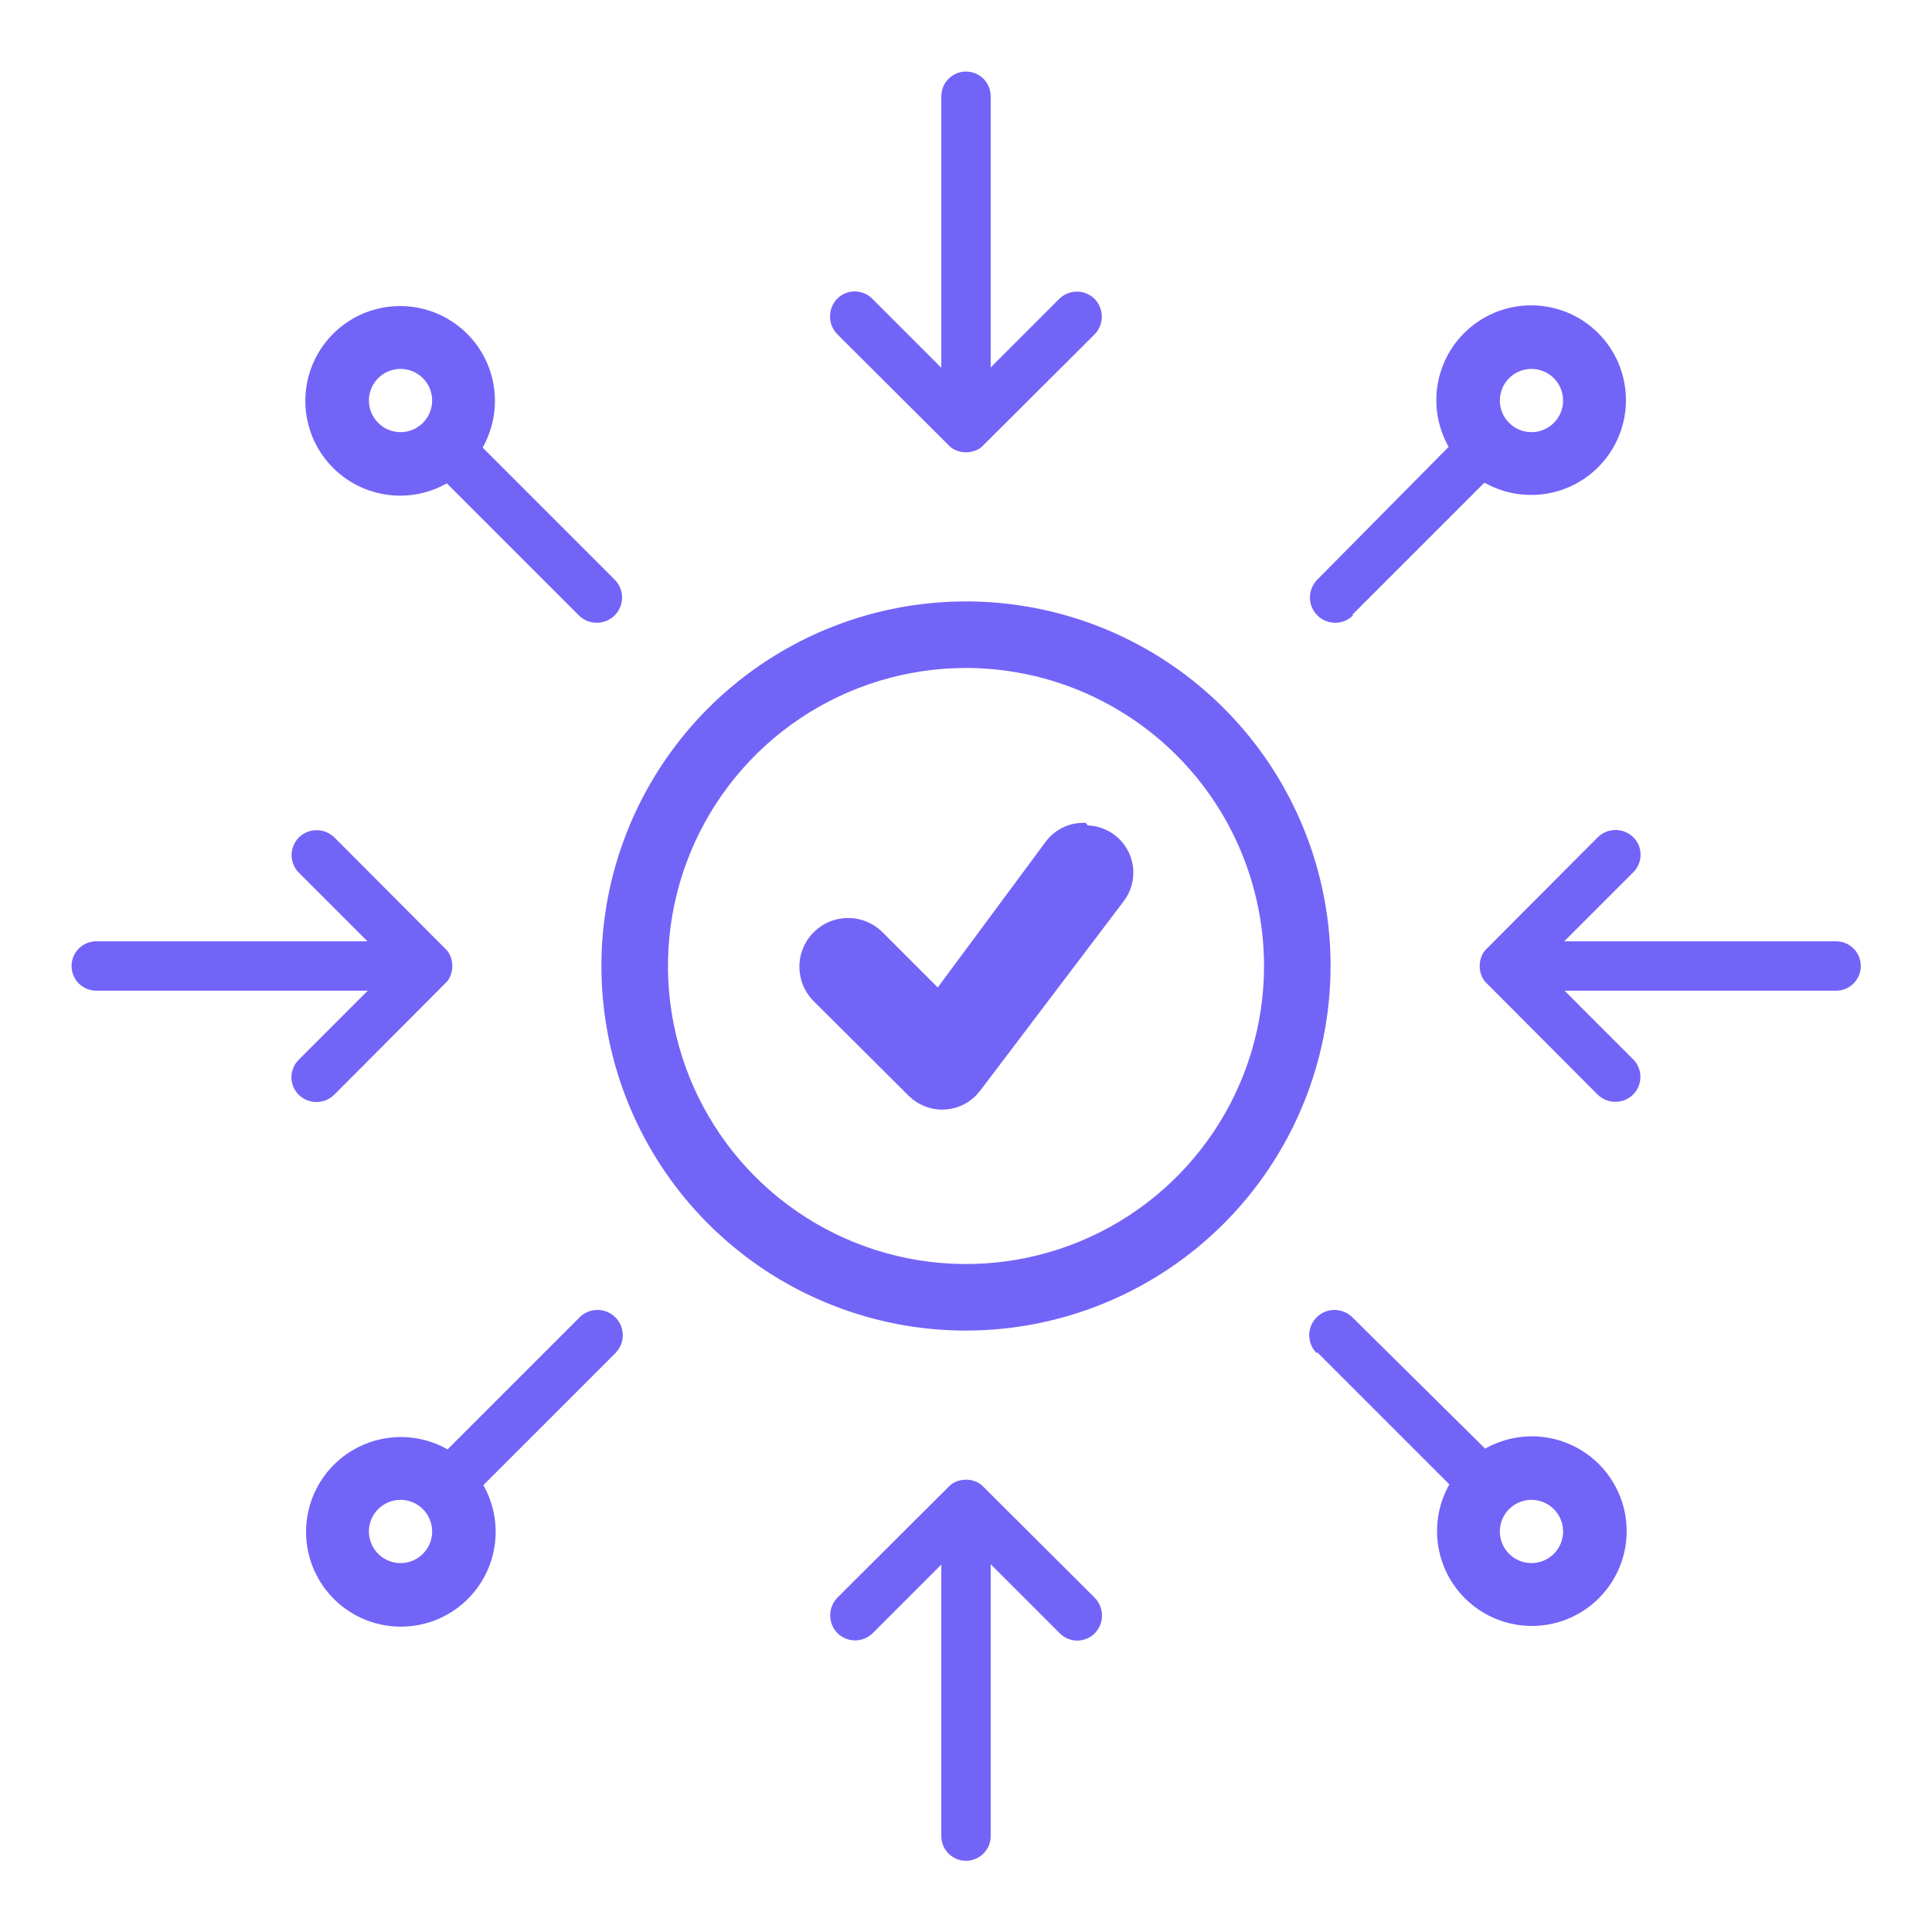
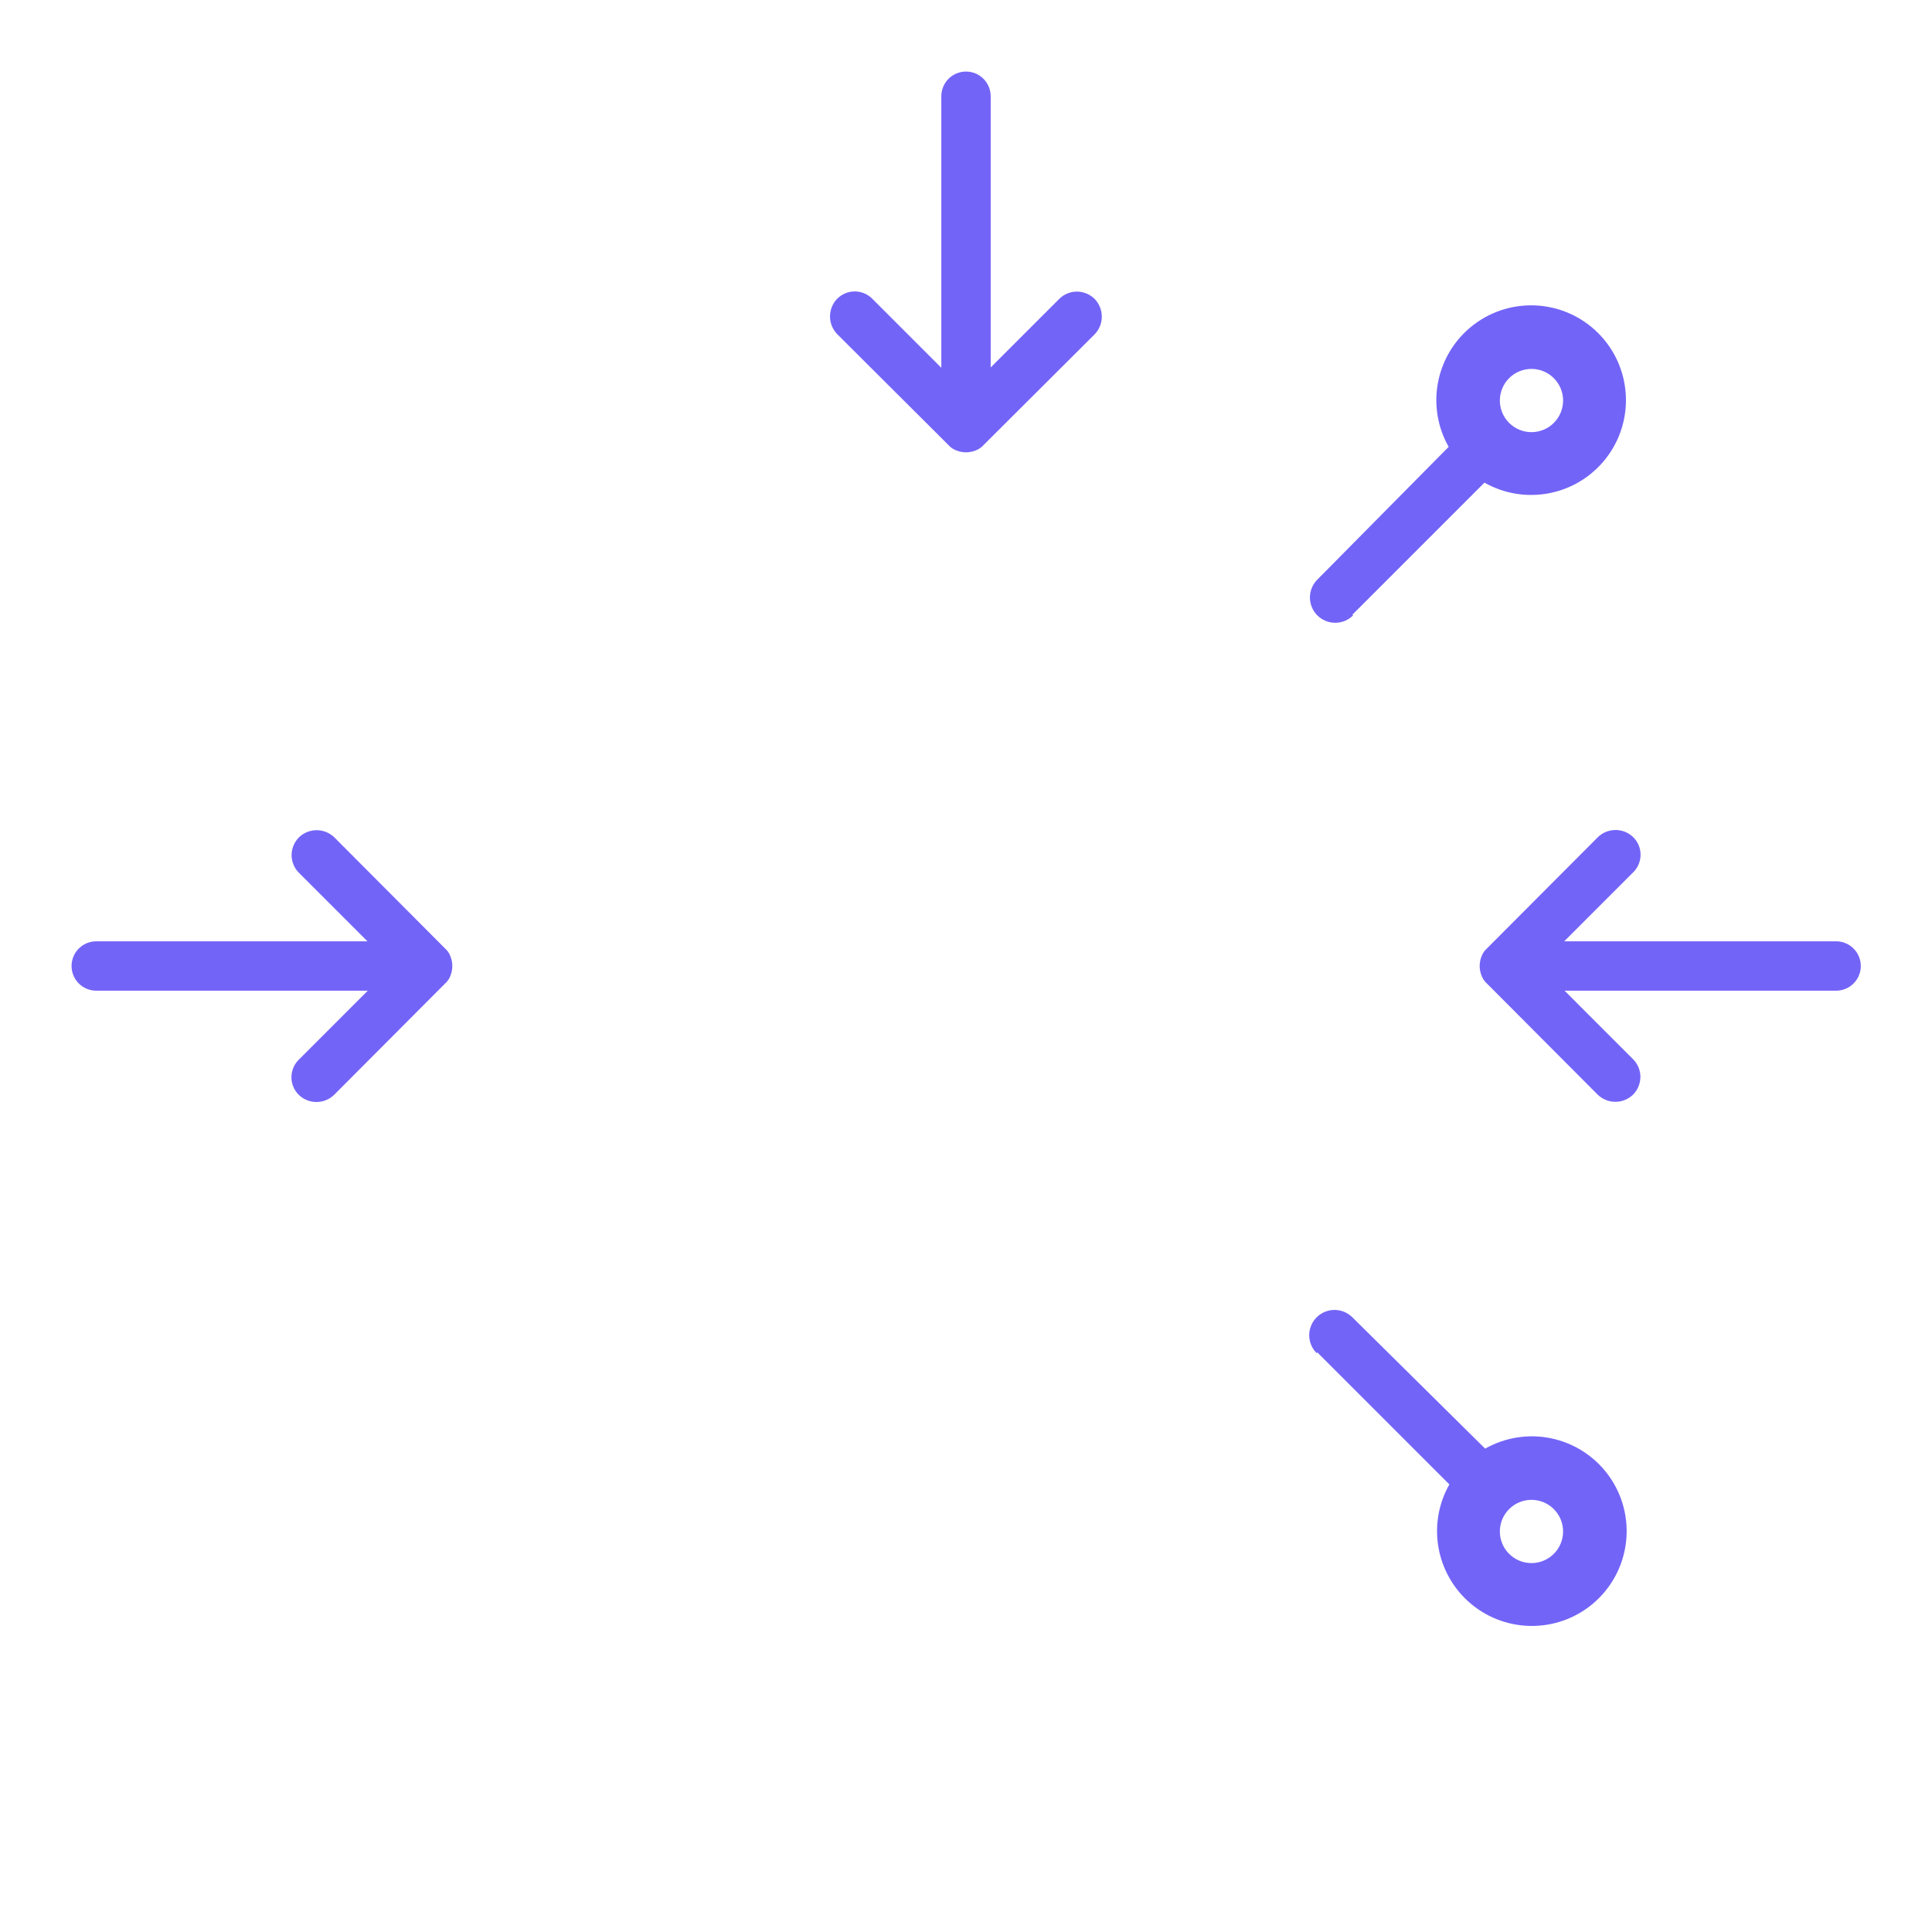
<svg xmlns="http://www.w3.org/2000/svg" width="176" height="176" viewBox="0 0 176 176" fill="none">
-   <path d="M88 121.212C81.431 121.212 75.01 119.264 69.548 115.615C64.087 111.965 59.83 106.778 57.316 100.71C54.803 94.641 54.145 87.963 55.426 81.521C56.708 75.078 59.871 69.16 64.516 64.516C69.16 59.871 75.078 56.708 81.521 55.426C87.963 54.145 94.641 54.803 100.71 57.316C106.778 59.83 111.965 64.087 115.615 69.548C119.264 75.01 121.212 81.431 121.212 88C121.203 96.806 117.701 105.248 111.475 111.475C105.248 117.701 96.806 121.203 88 121.212ZM88 60.85C82.63 60.85 77.381 62.443 72.916 65.426C68.452 68.409 64.972 72.649 62.917 77.61C60.862 82.571 60.324 88.03 61.372 93.297C62.42 98.563 65.005 103.401 68.802 107.198C72.599 110.995 77.437 113.58 82.703 114.628C87.97 115.675 93.429 115.138 98.39 113.083C103.351 111.028 107.591 107.548 110.574 103.083C113.557 98.619 115.15 93.37 115.15 88C115.141 80.802 112.278 73.901 107.188 68.812C102.098 63.722 95.198 60.859 88 60.85Z" fill="#7364F8" />
-   <path d="M98.918 74.963H98.462C97.819 74.997 97.191 75.175 96.627 75.486C96.062 75.796 95.576 76.23 95.203 76.756L85.425 89.956L80.34 84.871C79.921 84.467 79.426 84.149 78.884 83.936C78.341 83.722 77.762 83.618 77.18 83.629C76.597 83.639 76.022 83.765 75.488 83.997C74.954 84.23 74.471 84.566 74.066 84.985C73.662 85.405 73.344 85.9 73.131 86.442C72.918 86.984 72.813 87.563 72.824 88.146C72.835 88.728 72.96 89.303 73.192 89.838C73.425 90.372 73.761 90.855 74.18 91.259L82.785 99.831C83.596 100.633 84.691 101.083 85.832 101.083C86.973 101.083 88.068 100.633 88.88 99.831L89.303 99.342L102.34 82.133C103.039 81.234 103.353 80.094 103.212 78.964C103.071 77.833 102.488 76.805 101.591 76.104C100.87 75.545 99.993 75.226 99.081 75.191L98.918 74.963Z" fill="#7364F8" />
-   <path d="M52.8 120.006L40.773 132.033C38.955 131.003 36.826 130.667 34.779 131.088C32.733 131.508 30.908 132.656 29.643 134.319C28.378 135.982 27.759 138.046 27.9 140.131C28.041 142.215 28.932 144.178 30.41 145.655C31.887 147.133 33.85 148.025 35.934 148.165C38.019 148.306 40.084 147.687 41.746 146.422C43.409 145.157 44.557 143.332 44.977 141.286C45.398 139.239 45.062 137.11 44.032 135.292L56.059 123.265C56.491 122.833 56.734 122.247 56.734 121.636C56.734 121.024 56.491 120.438 56.059 120.006C55.627 119.574 55.041 119.331 54.429 119.331C53.818 119.331 53.232 119.574 52.8 120.006ZM38.524 141.55C38.257 141.817 37.939 142.029 37.59 142.174C37.24 142.319 36.866 142.393 36.487 142.393C36.109 142.393 35.734 142.319 35.385 142.174C35.035 142.029 34.718 141.817 34.45 141.55C34.183 141.282 33.971 140.965 33.826 140.615C33.681 140.266 33.606 139.891 33.606 139.513C33.606 139.134 33.681 138.76 33.826 138.41C33.971 138.061 34.183 137.743 34.45 137.476C34.99 136.935 35.723 136.632 36.487 136.632C37.251 136.632 37.984 136.935 38.524 137.476C39.065 138.016 39.368 138.749 39.368 139.513C39.368 140.277 39.065 141.009 38.524 141.55Z" fill="#7364F8" />
  <path d="M123.2 55.994L135.227 43.967C137.045 44.997 139.174 45.333 141.221 44.912C143.267 44.492 145.092 43.344 146.357 41.681C147.622 40.019 148.241 37.954 148.1 35.869C147.959 33.785 147.068 31.822 145.59 30.345C144.113 28.867 142.15 27.976 140.066 27.834C137.981 27.694 135.916 28.313 134.254 29.578C132.591 30.843 131.443 32.668 131.023 34.714C130.602 36.761 130.938 38.89 131.968 40.708L120.006 52.8C119.574 53.232 119.331 53.818 119.331 54.43C119.331 55.041 119.574 55.627 120.006 56.059C120.438 56.491 121.024 56.734 121.636 56.734C122.247 56.734 122.833 56.491 123.265 56.059L123.2 55.994ZM137.476 34.45C137.743 34.183 138.061 33.971 138.41 33.826C138.76 33.681 139.134 33.607 139.513 33.607C139.891 33.607 140.266 33.681 140.615 33.826C140.965 33.971 141.282 34.183 141.55 34.45C141.817 34.718 142.029 35.035 142.174 35.385C142.319 35.734 142.394 36.109 142.394 36.487C142.394 36.866 142.319 37.24 142.174 37.59C142.029 37.939 141.817 38.257 141.55 38.524C141.01 39.065 140.277 39.368 139.513 39.368C138.749 39.368 138.016 39.065 137.476 38.524C136.935 37.984 136.632 37.251 136.632 36.487C136.632 35.723 136.935 34.991 137.476 34.45Z" fill="#7364F8" />
-   <path d="M99.701 145.526L89.597 135.455C89.402 135.235 89.156 135.066 88.88 134.966C88.315 134.738 87.684 134.738 87.12 134.966C86.844 135.066 86.597 135.235 86.403 135.455L76.299 145.526C75.869 145.959 75.628 146.545 75.628 147.156C75.628 147.766 75.869 148.352 76.299 148.785C76.728 149.2 77.3 149.434 77.896 149.437C78.493 149.437 79.067 149.203 79.493 148.785L85.751 142.527V167.265C85.751 167.862 85.988 168.434 86.41 168.855C86.831 169.277 87.403 169.514 88 169.514C88.596 169.514 89.168 169.277 89.59 168.855C90.012 168.434 90.249 167.862 90.249 167.265V142.495L96.507 148.753C96.716 148.973 96.969 149.149 97.249 149.27C97.53 149.39 97.831 149.452 98.136 149.452C98.441 149.452 98.743 149.39 99.023 149.27C99.303 149.149 99.556 148.973 99.766 148.753C100.177 148.312 100.401 147.729 100.388 147.126C100.376 146.523 100.129 145.949 99.701 145.526Z" fill="#7364F8" />
  <path d="M76.3 30.474L86.403 40.545C86.598 40.766 86.844 40.934 87.121 41.034C87.685 41.262 88.316 41.262 88.88 41.034C89.156 40.934 89.403 40.766 89.597 40.545L99.701 30.474C100.131 30.041 100.372 29.455 100.372 28.845C100.372 28.234 100.131 27.648 99.701 27.215C99.273 26.8 98.701 26.566 98.104 26.563C97.507 26.563 96.934 26.797 96.507 27.215L90.249 33.473V8.767C90.249 8.171 90.012 7.599 89.591 7.177C89.169 6.755 88.597 6.519 88.001 6.519C87.404 6.519 86.832 6.755 86.41 7.177C85.989 7.599 85.752 8.171 85.752 8.767V33.505L79.494 27.247C79.284 27.026 79.031 26.851 78.751 26.73C78.471 26.61 78.169 26.548 77.864 26.548C77.559 26.548 77.258 26.61 76.978 26.73C76.697 26.851 76.445 27.026 76.234 27.247C75.823 27.688 75.6 28.271 75.612 28.874C75.624 29.477 75.871 30.051 76.3 30.474Z" fill="#7364F8" />
  <path d="M120.006 123.2L132.032 135.227C131.003 137.045 130.667 139.174 131.088 141.221C131.508 143.267 132.656 145.092 134.319 146.357C135.981 147.622 138.046 148.241 140.131 148.1C142.215 147.959 144.178 147.068 145.655 145.59C147.133 144.113 148.024 142.15 148.165 140.066C148.306 137.981 147.687 135.916 146.422 134.254C145.157 132.591 143.332 131.443 141.286 131.023C139.239 130.602 137.11 130.938 135.292 131.967L123.2 120.006C122.768 119.574 122.182 119.331 121.57 119.331C120.959 119.331 120.373 119.574 119.941 120.006C119.508 120.438 119.266 121.024 119.266 121.636C119.266 122.247 119.508 122.833 119.941 123.265L120.006 123.2ZM141.55 137.476C141.817 137.743 142.029 138.061 142.174 138.41C142.319 138.76 142.393 139.134 142.393 139.513C142.393 139.891 142.319 140.266 142.174 140.615C142.029 140.965 141.817 141.282 141.55 141.55C141.282 141.817 140.964 142.029 140.615 142.174C140.265 142.319 139.891 142.393 139.512 142.393C139.134 142.393 138.76 142.319 138.41 142.174C138.061 142.029 137.743 141.817 137.475 141.55C136.935 141.009 136.632 140.277 136.632 139.513C136.632 138.749 136.935 138.016 137.475 137.476C138.016 136.935 138.748 136.632 139.512 136.632C140.277 136.632 141.009 136.935 141.55 137.476Z" fill="#7364F8" />
-   <path d="M55.994 52.8L43.967 40.773C44.997 38.955 45.332 36.826 44.912 34.779C44.492 32.733 43.344 30.908 41.681 29.643C40.018 28.378 37.953 27.759 35.869 27.9C33.784 28.041 31.822 28.932 30.344 30.41C28.867 31.887 27.975 33.85 27.834 35.934C27.693 38.019 28.312 40.084 29.578 41.746C30.843 43.409 32.667 44.557 34.714 44.977C36.76 45.398 38.89 45.062 40.708 44.033L52.734 56.059C53.167 56.491 53.753 56.734 54.364 56.734C54.975 56.734 55.562 56.491 55.994 56.059C56.426 55.627 56.669 55.041 56.669 54.43C56.669 53.818 56.426 53.232 55.994 52.8ZM34.45 38.524C33.91 37.984 33.606 37.251 33.606 36.487C33.606 35.723 33.91 34.991 34.45 34.45C34.99 33.91 35.723 33.607 36.487 33.607C37.251 33.607 37.984 33.91 38.524 34.45C39.064 34.991 39.368 35.723 39.368 36.487C39.368 37.251 39.064 37.984 38.524 38.524C37.984 39.065 37.251 39.368 36.487 39.368C35.723 39.368 34.99 39.065 34.45 38.524Z" fill="#7364F8" />
  <path d="M145.526 76.299L135.455 86.403C135.235 86.597 135.067 86.844 134.966 87.12C134.738 87.684 134.738 88.316 134.966 88.88C135.067 89.156 135.235 89.403 135.455 89.597L145.526 99.701C145.96 100.131 146.545 100.372 147.156 100.372C147.766 100.372 148.352 100.131 148.785 99.701C149.2 99.272 149.434 98.7 149.437 98.104C149.437 97.507 149.203 96.933 148.785 96.507L142.528 90.249H167.265C167.862 90.249 168.434 90.012 168.856 89.59C169.277 89.168 169.514 88.596 169.514 88C169.514 87.403 169.277 86.832 168.856 86.41C168.434 85.988 167.862 85.751 167.265 85.751H142.495L148.753 79.493C148.974 79.283 149.15 79.03 149.27 78.75C149.39 78.47 149.452 78.168 149.452 77.864C149.452 77.559 149.39 77.257 149.27 76.977C149.15 76.697 148.974 76.444 148.753 76.234C148.312 75.823 147.729 75.599 147.126 75.611C146.524 75.624 145.95 75.87 145.526 76.299Z" fill="#7364F8" />
  <path d="M30.474 99.701L40.545 89.597C40.766 89.403 40.934 89.156 41.034 88.88C41.262 88.316 41.262 87.684 41.034 87.12C40.934 86.844 40.766 86.597 40.545 86.403L30.474 76.299C30.041 75.869 29.455 75.628 28.845 75.628C28.234 75.628 27.648 75.869 27.215 76.299C26.8 76.728 26.566 77.3 26.563 77.896C26.563 78.493 26.797 79.067 27.215 79.493L33.473 85.751H8.767C8.171 85.751 7.599 85.988 7.177 86.41C6.755 86.832 6.519 87.404 6.519 88C6.519 88.597 6.755 89.168 7.177 89.59C7.599 90.012 8.171 90.249 8.767 90.249H33.505L27.247 96.507C27.026 96.717 26.851 96.97 26.73 97.25C26.61 97.53 26.548 97.832 26.548 98.136C26.548 98.441 26.61 98.743 26.73 99.023C26.851 99.303 27.026 99.556 27.247 99.766C27.688 100.177 28.271 100.401 28.874 100.389C29.477 100.377 30.051 100.13 30.474 99.701Z" fill="#7364F8" />
</svg>